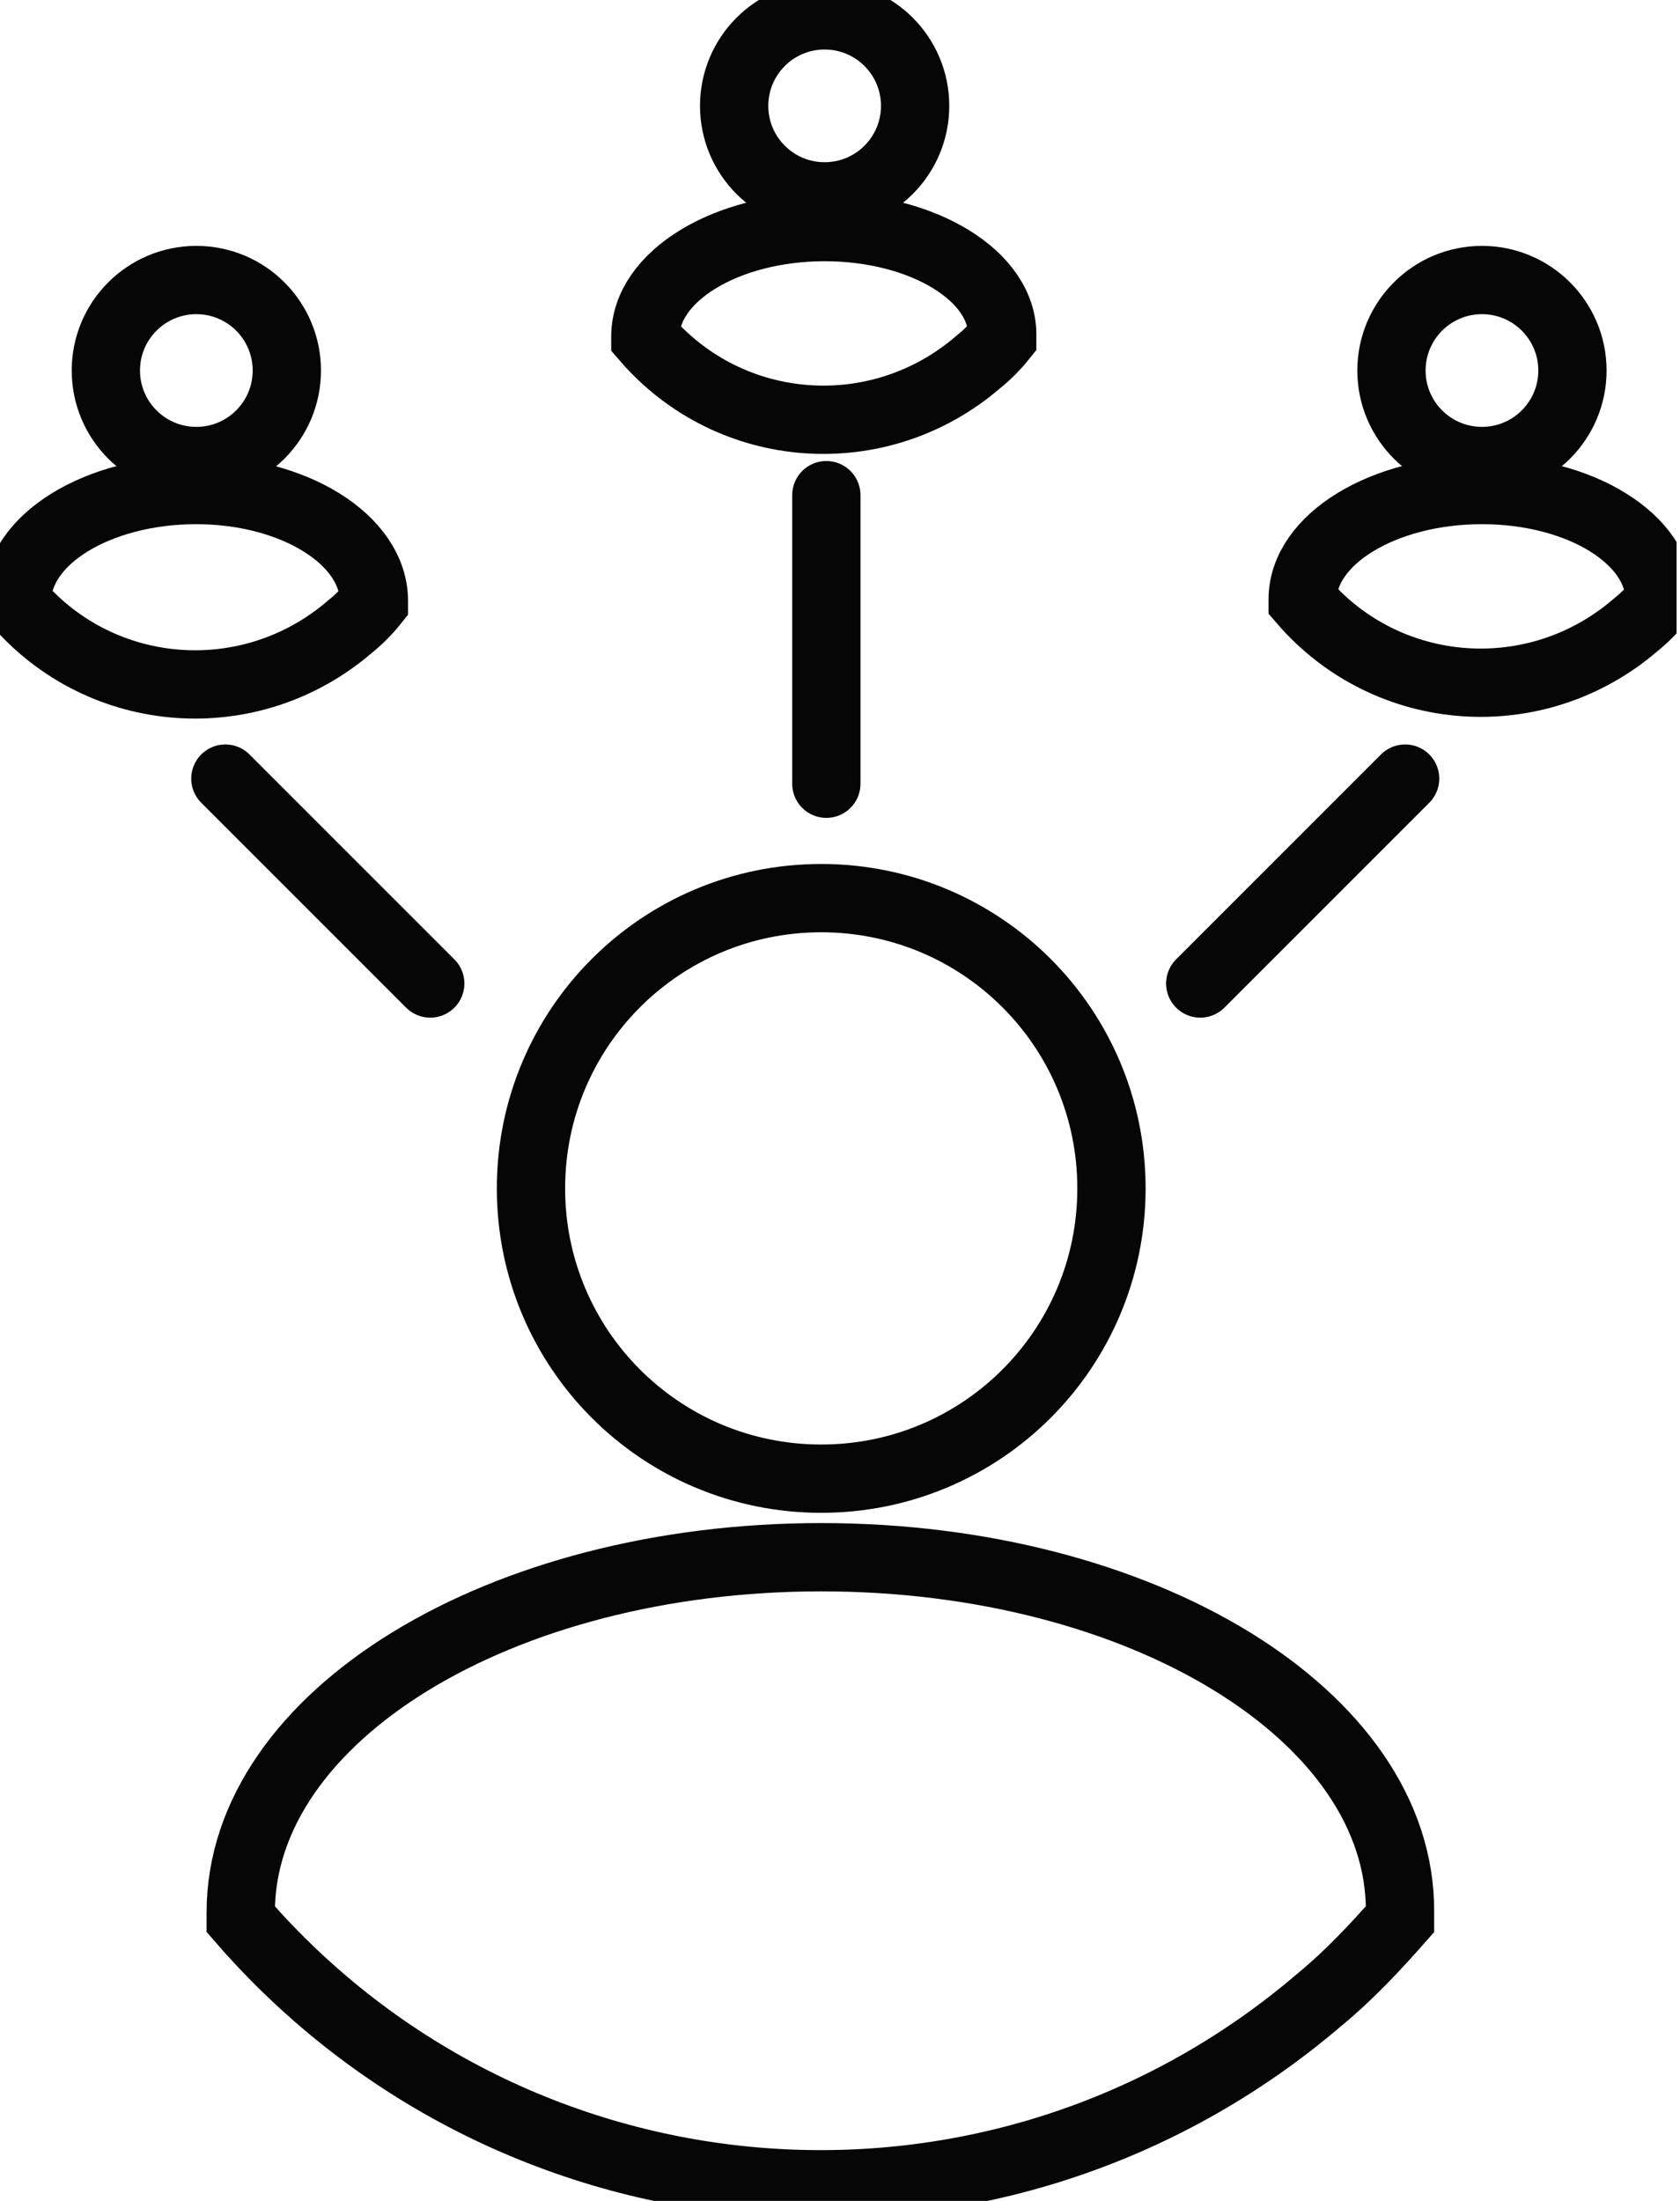
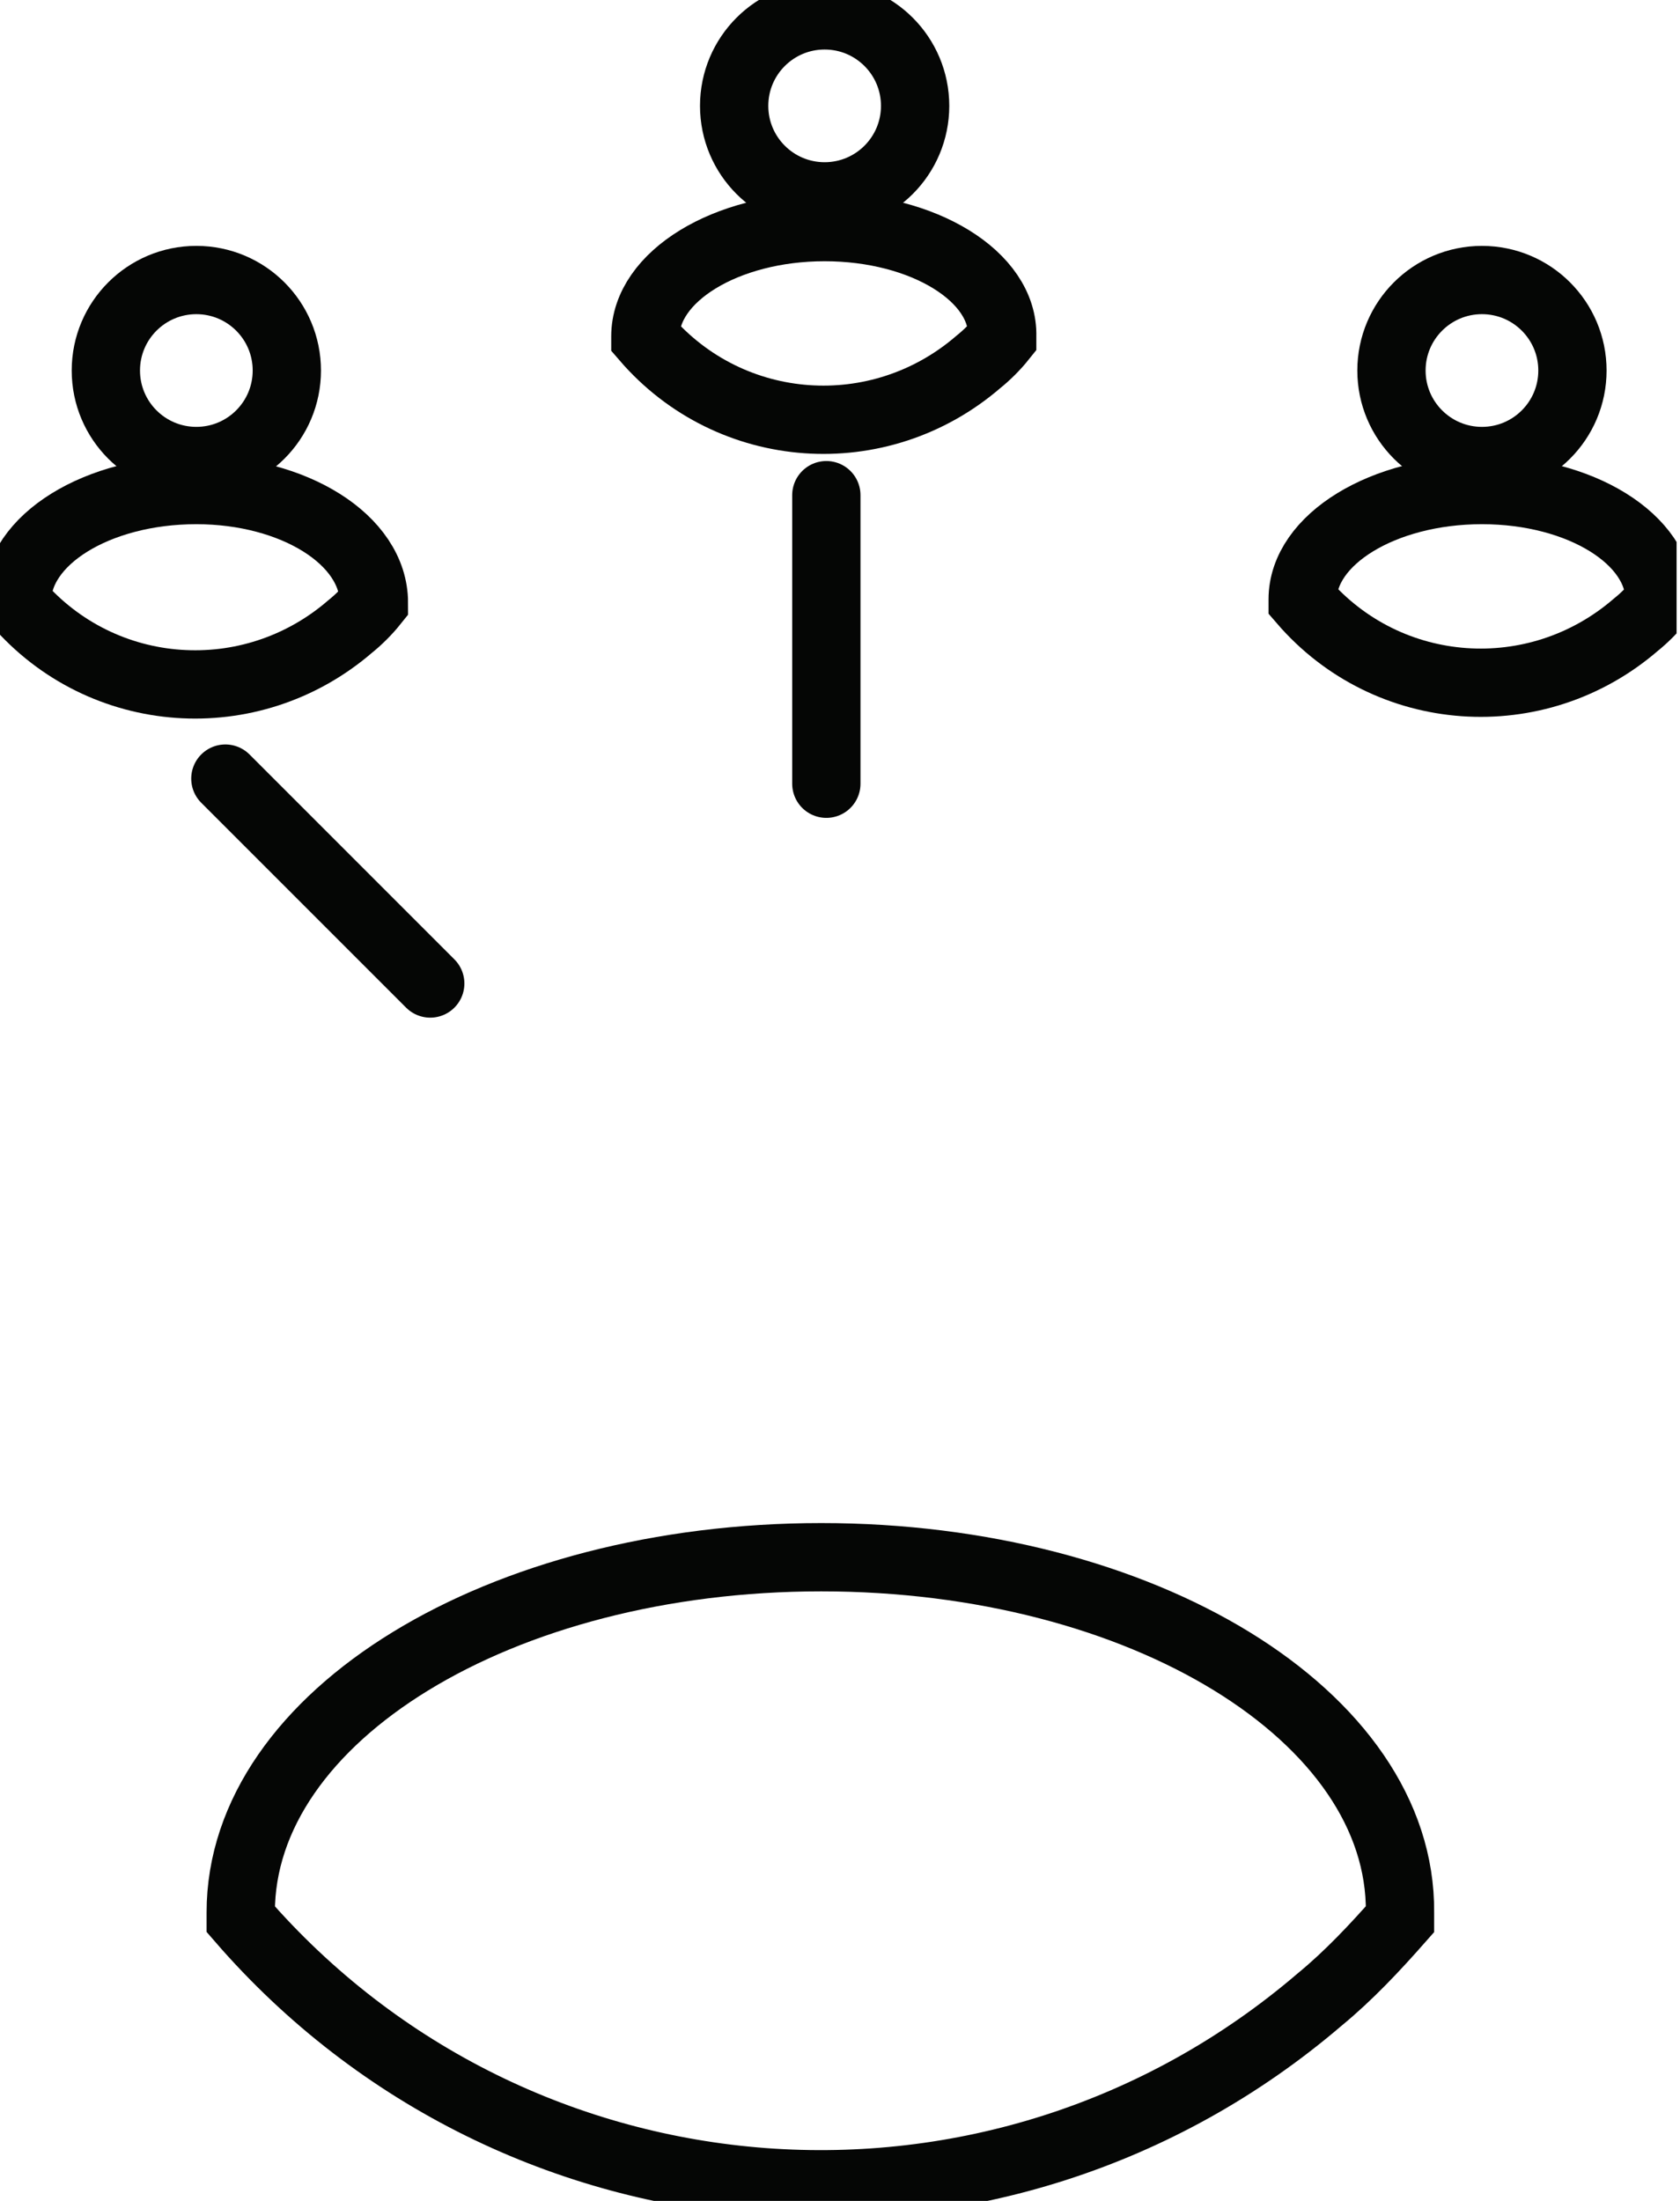
<svg xmlns="http://www.w3.org/2000/svg" xmlns:xlink="http://www.w3.org/1999/xlink" version="1.1" id="Layer_1" x="0px" y="0px" viewBox="0 0 98.4 128.9" style="enable-background:new 0 0 98.4 128.9;" xml:space="preserve">
  <style type="text/css">
	.st0{clip-path:url(#SVGID_00000021828861707983364960000006437900726832492679_);}
	.st1{fill:none;stroke:#050605;stroke-width:4;stroke-miterlimit:10;}
	.st2{fill:none;stroke:#050605;stroke-width:3.999;stroke-miterlimit:9.998;}
	.st3{fill:none;stroke:#050605;stroke-width:4;stroke-linecap:round;stroke-miterlimit:10;}
</style>
  <g>
    <defs>
      <rect id="SVGID_1_" width="98.2" height="128.9" />
    </defs>
    <clipPath id="SVGID_00000008138029977703186020000012998249277974895491_">
      <use xlink:href="#SVGID_1_" style="overflow:visible;" />
    </clipPath>
    <g id="Group_1249" style="clip-path:url(#SVGID_00000008138029977703186020000012998249277974895491_);">
-       <path id="Path_711" class="st1" d="M65.1,69.6c0,9.4-7.6,17-17,17s-17-7.6-17-17c0-9.4,7.6-17,17-17c0,0,0,0,0,0    C57.5,52.6,65.1,60.2,65.1,69.6z" />
      <path id="Path_712" class="st1" d="M48.1,91.2c-18.8,0-34,9.3-34,20.8c0,0.1,0,0.2,0,0.4c16.2,18.7,44.4,20.8,63.2,4.7    c1.7-1.4,3.2-3,4.7-4.7c0-0.1,0-0.2,0-0.4C82.1,100.5,66.9,91.2,48.1,91.2z" />
      <circle id="Ellipse_65" class="st1" cx="11.5" cy="21.7" r="5.3" />
-       <path id="Path_713" class="st1" d="M11.5,28.7C5.7,28.7,1,31.6,1,35.2c0,0,0,0.1,0,0.1c5,5.8,13.7,6.4,19.5,1.4    c0.5-0.4,1-0.9,1.4-1.4c0,0,0-0.1,0-0.1C21.9,31.6,17.2,28.7,11.5,28.7z" />
+       <path id="Path_713" class="st1" d="M11.5,28.7C5.7,28.7,1,31.6,1,35.2c0,0,0,0.1,0,0.1c5,5.8,13.7,6.4,19.5,1.4    c0.5-0.4,1-0.9,1.4-1.4C21.9,31.6,17.2,28.7,11.5,28.7z" />
      <circle id="Ellipse_66" class="st2" cx="86.8" cy="21.7" r="5.3" />
      <path id="Path_714" class="st1" d="M86.8,28.7c-5.8,0-10.5,2.9-10.5,6.4c0,0,0,0.1,0,0.1c5,5.8,13.7,6.4,19.5,1.4    c0.5-0.4,1-0.9,1.4-1.4c0,0,0-0.1,0-0.1C97.2,31.6,92.6,28.7,86.8,28.7z" />
      <circle id="Ellipse_67" class="st1" cx="48.3" cy="6.2" r="5.3" />
      <path id="Path_715" class="st1" d="M48.3,13.3c-5.8,0-10.5,2.9-10.5,6.4c0,0,0,0.1,0,0.1c5,5.8,13.7,6.4,19.5,1.4    c0.5-0.4,1-0.9,1.4-1.4c0,0,0-0.1,0-0.1C58.8,16.2,54.1,13.3,48.3,13.3z" />
      <line id="Line_199" class="st3" x1="13.2" y1="45.6" x2="25.2" y2="57.6" />
-       <line id="Line_200" class="st3" x1="82.3" y1="45.6" x2="70.3" y2="57.6" />
      <line id="Line_201" class="st3" x1="48.4" y1="29" x2="48.4" y2="45.9" />
    </g>
  </g>
</svg>